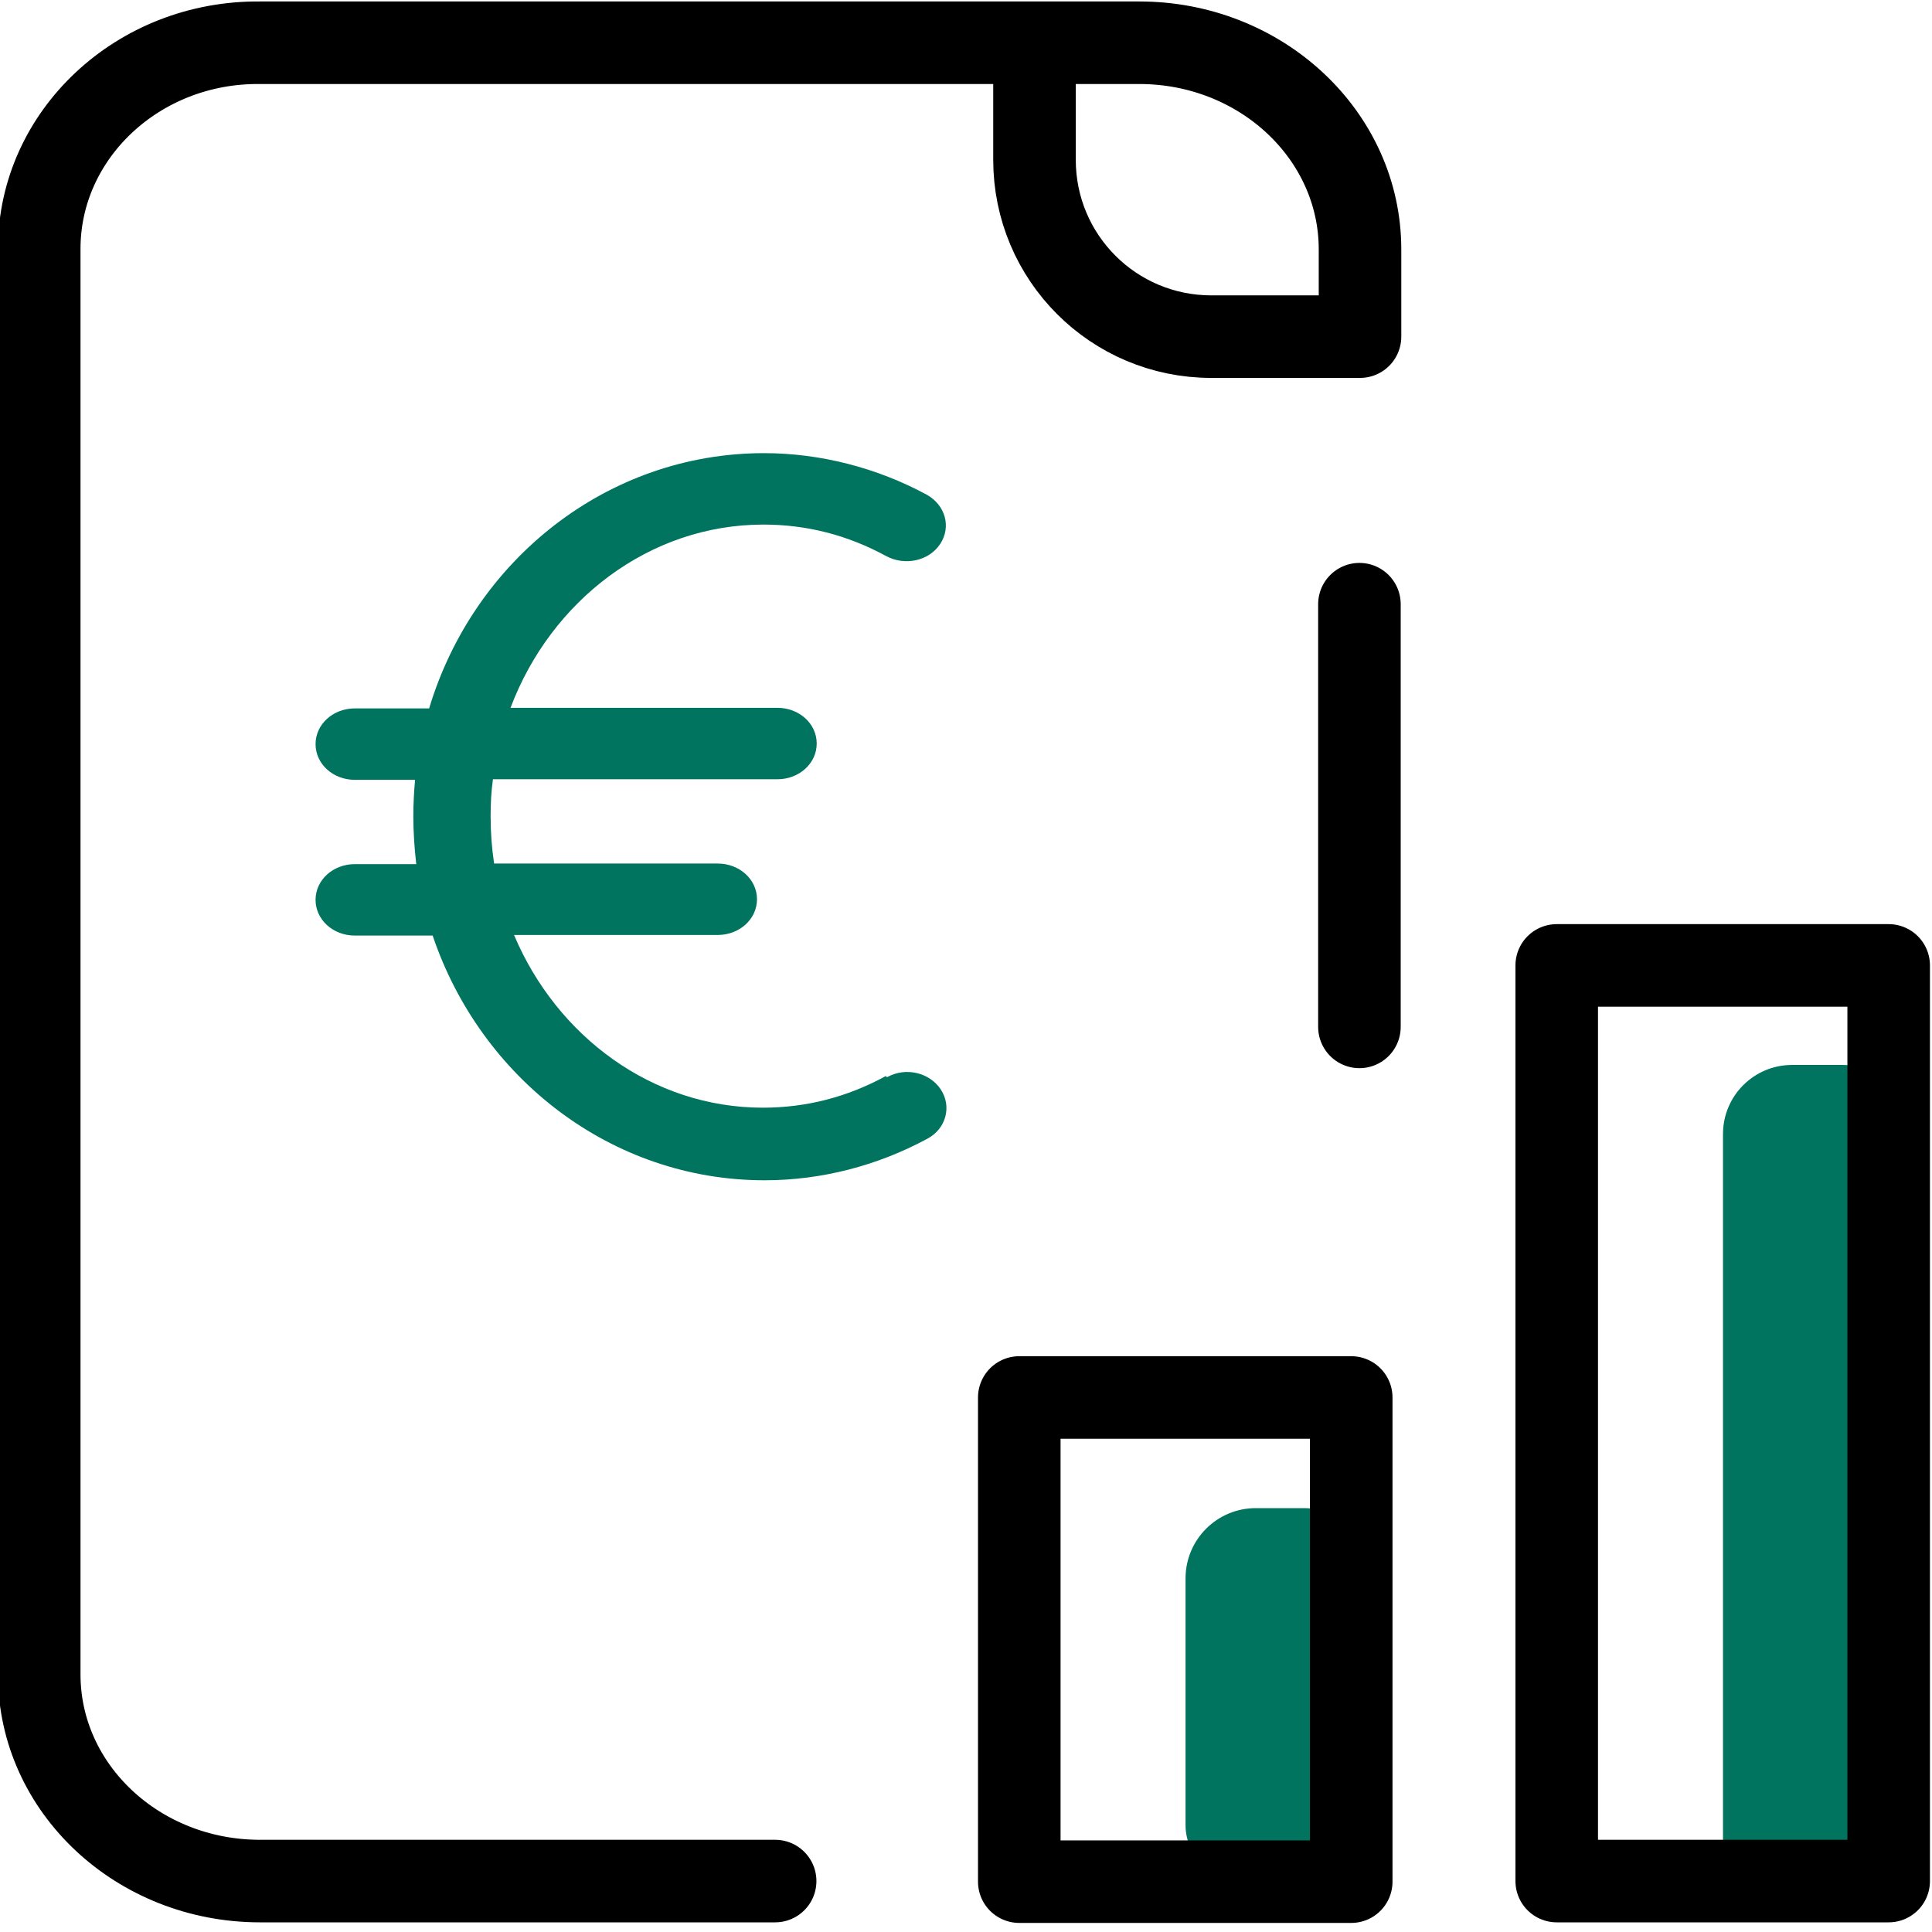
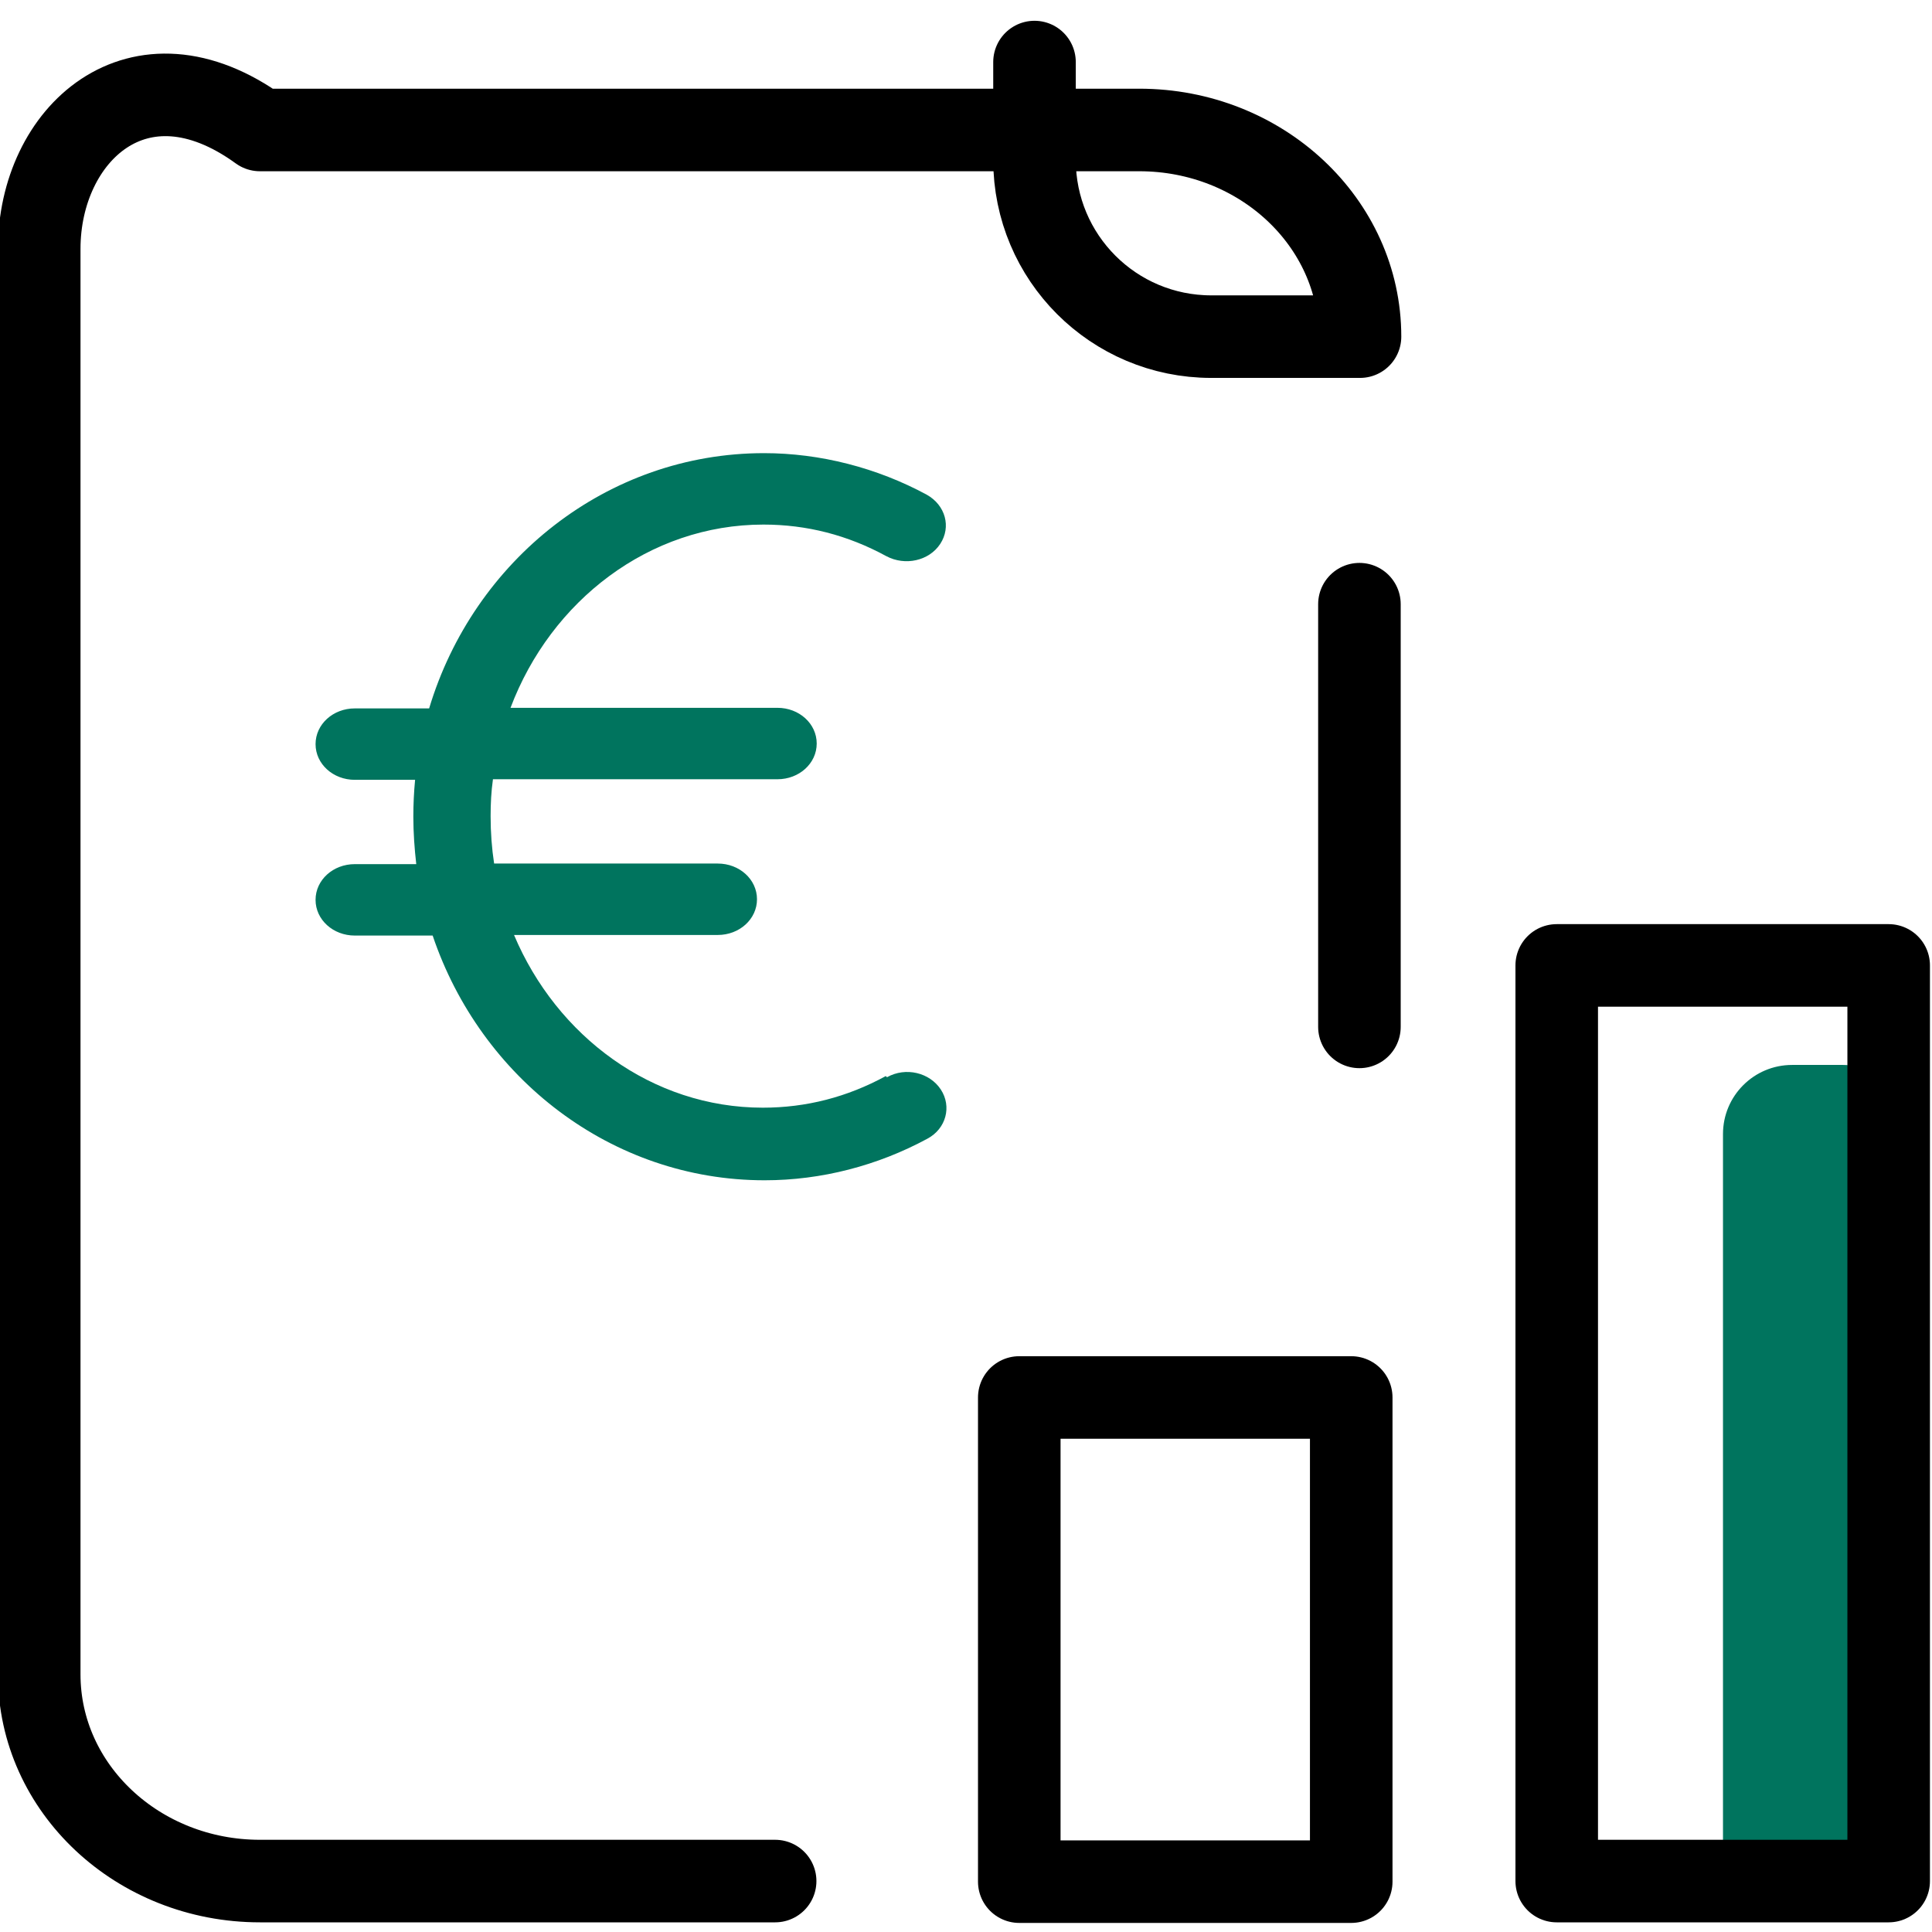
<svg xmlns="http://www.w3.org/2000/svg" id="Calque_1" data-name="Calque 1" viewBox="0 0 33 33">
  <defs>
    <style>
      .cls-1 {
        fill: #00745e;
      }

      .cls-2 {
        fill: none;
        stroke: #000;
        stroke-linecap: round;
        stroke-linejoin: round;
        stroke-width: 1.41px;
      }
    </style>
  </defs>
  <g id="gestion_admin" data-name="gestion admin">
    <rect class="cls-1" x="29.43" y="18.19" width="3.23" height="14.57" rx="1.18" ry="1.18" />
-     <rect class="cls-1" x="20.25" y="25.76" width="3.23" height="6.62" rx="1.2" ry="1.2" />
    <rect class="cls-2" x="26.59" y="16.49" width="5.67" height="15.64" />
    <rect class="cls-2" x="17.41" y="23.87" width="5.67" height="8.27" />
    <line class="cls-2" x1="23.22" y1="10.32" x2="23.22" y2="17.54" />
-     <path class="cls-2" d="M17.67,1.06v1.67c0,1.67,1.35,3.02,3.02,3.02h2.54v-1.49c0-1.95-1.69-3.53-3.77-3.53H4.44C2.36.71.67,2.3.67,4.25v24.35c0,1.95,1.69,3.53,3.77,3.53h8.8" />
+     <path class="cls-2" d="M17.67,1.06v1.67c0,1.67,1.35,3.02,3.02,3.02h2.54c0-1.95-1.69-3.53-3.77-3.53H4.44C2.36.71.67,2.3.67,4.25v24.35c0,1.95,1.69,3.53,3.77,3.53h8.8" />
    <path class="cls-1" d="M15.13,18.38c-.66.36-1.36.54-2.1.54-1.89,0-3.52-1.22-4.25-2.95h3.48c.37,0,.67-.27.67-.61s-.3-.61-.67-.61h-3.82c-.04-.26-.06-.53-.06-.81,0-.21.01-.42.04-.63h4.86c.37,0,.67-.27.67-.61s-.3-.61-.67-.61h-4.56c.69-1.83,2.37-3.13,4.32-3.13.74,0,1.44.18,2.1.54.32.17.73.08.92-.21.19-.29.09-.66-.23-.84-.85-.46-1.82-.71-2.78-.71-2.68,0-4.96,1.83-5.72,4.36h-1.27c-.37,0-.67.27-.67.61s.3.61.67.61h1.03c-.02.21-.03.42-.03.63,0,.27.02.55.05.81h-1.05c-.37,0-.67.27-.67.61s.3.61.67.61h1.33c.82,2.43,3.05,4.18,5.67,4.18.97,0,1.93-.25,2.78-.71.32-.17.42-.55.23-.84-.19-.29-.6-.39-.92-.21" />
  </g>
</svg>